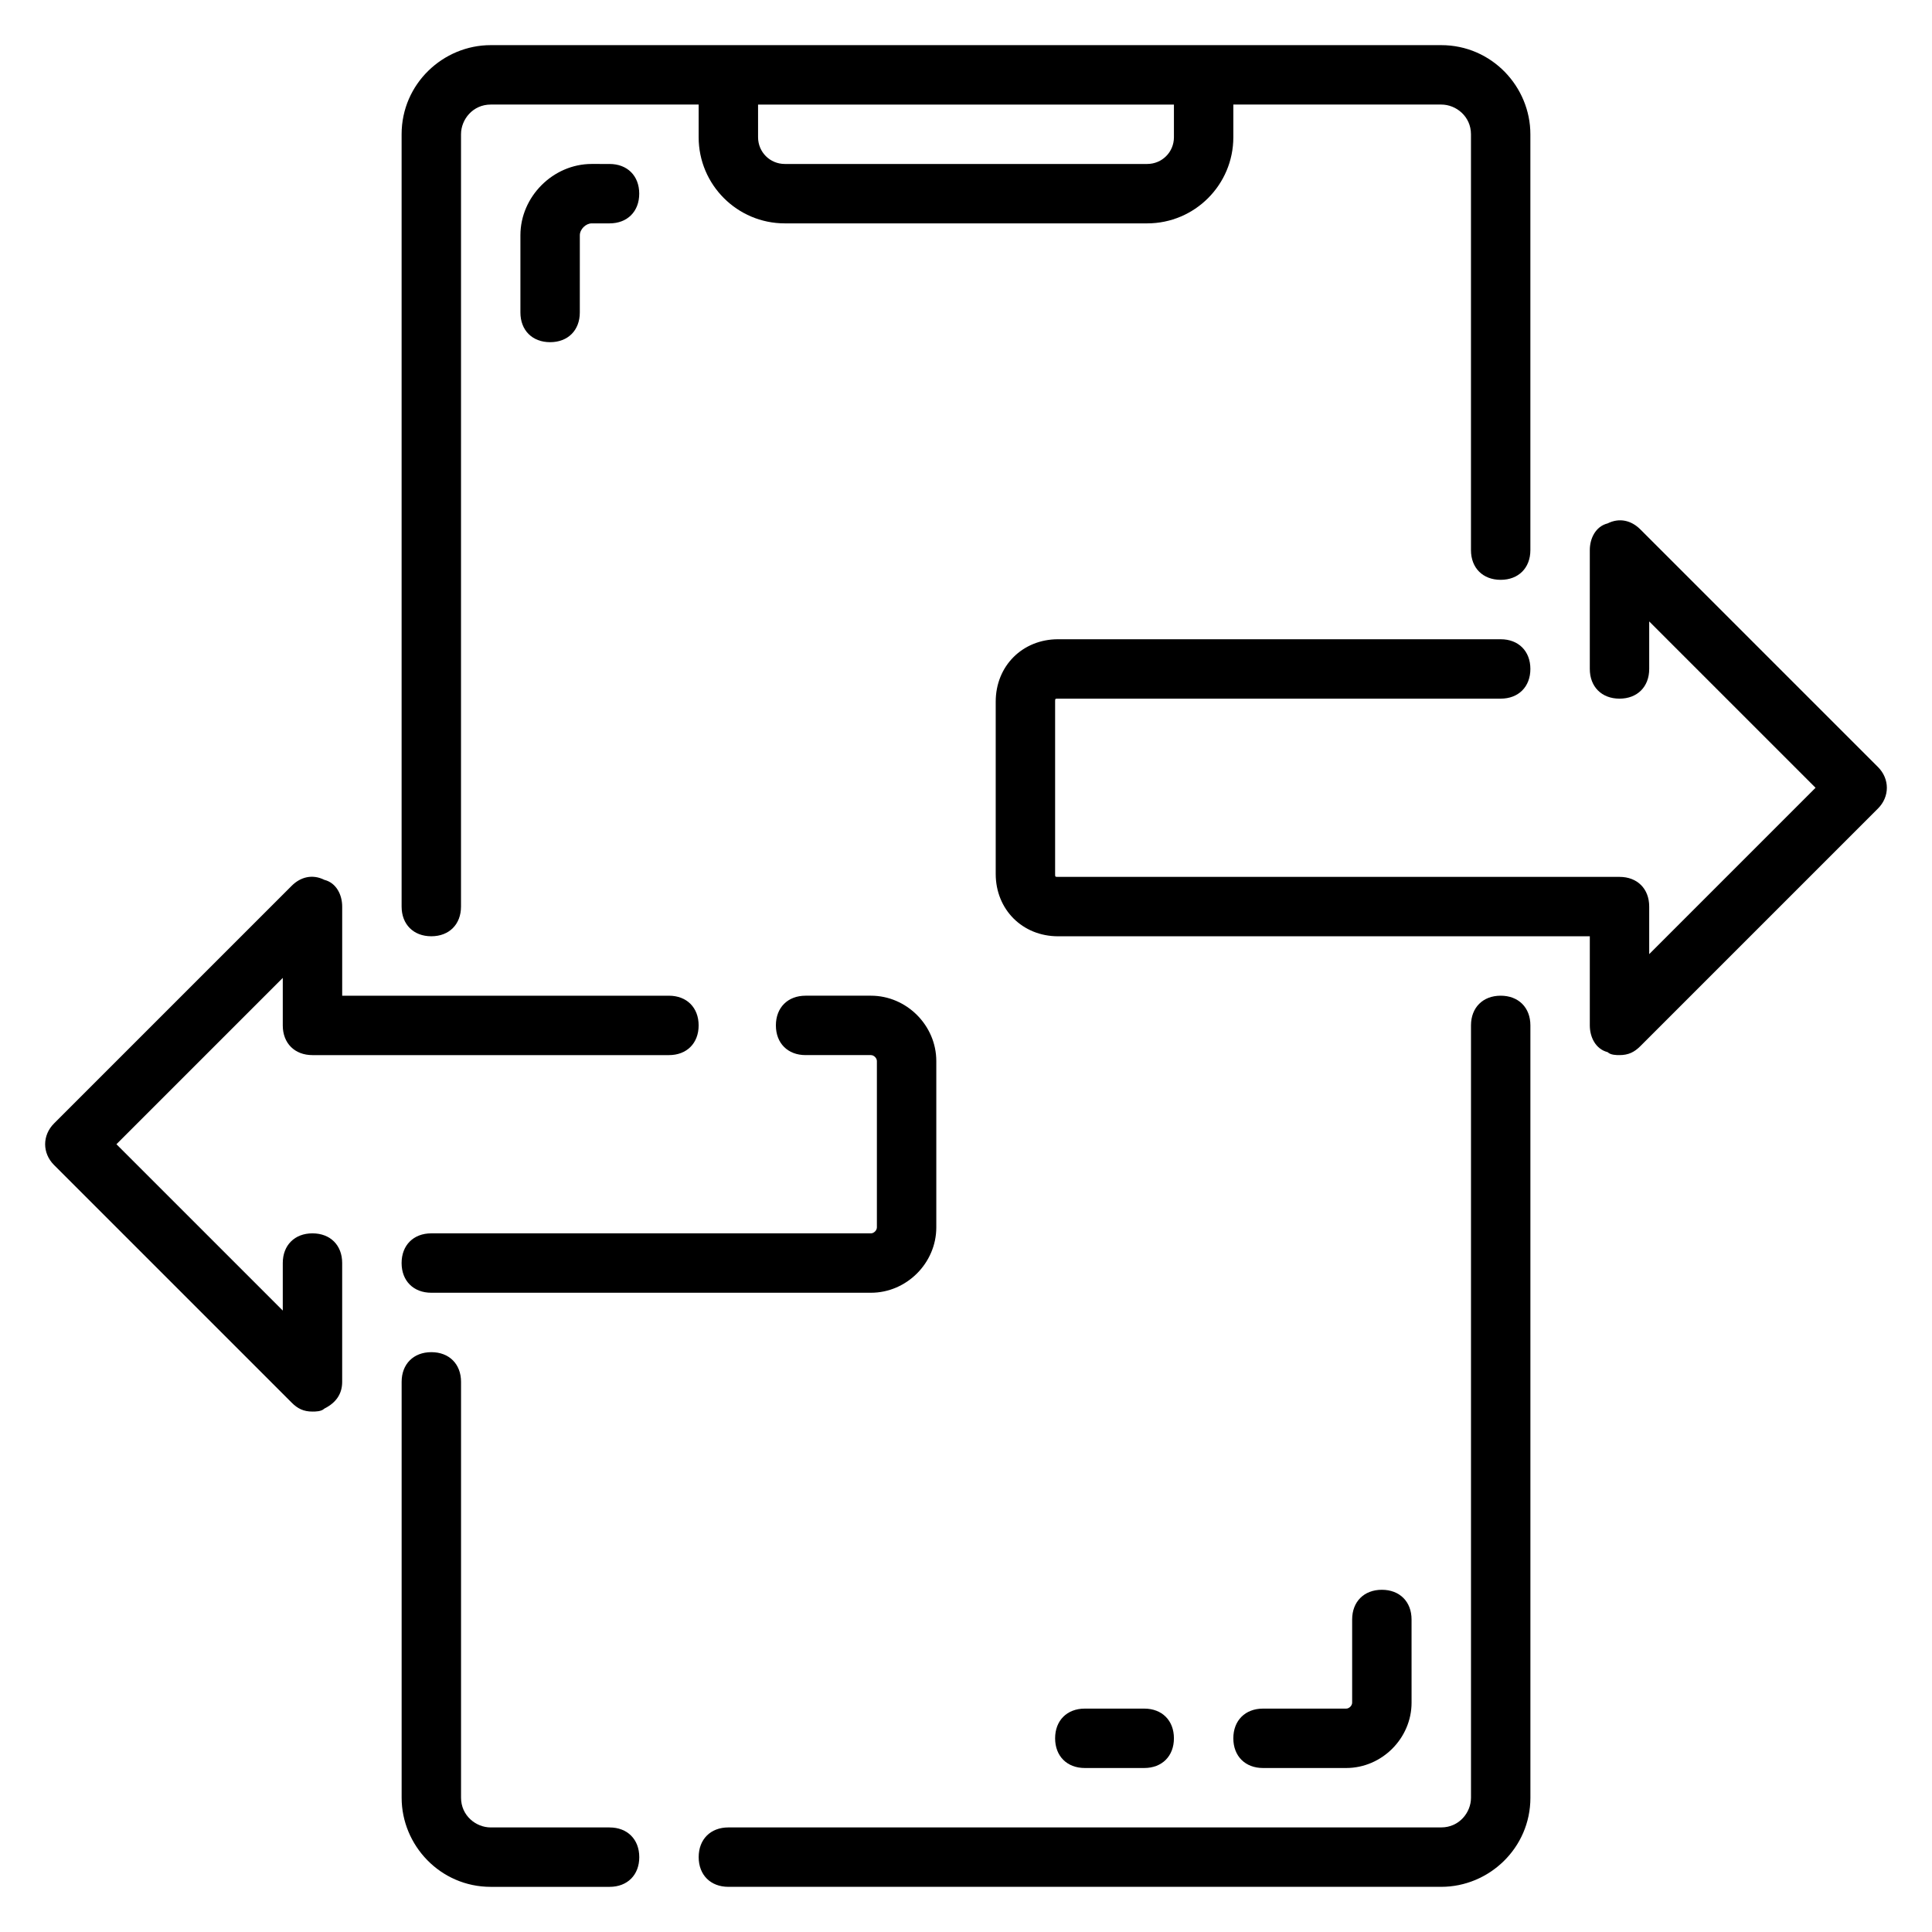
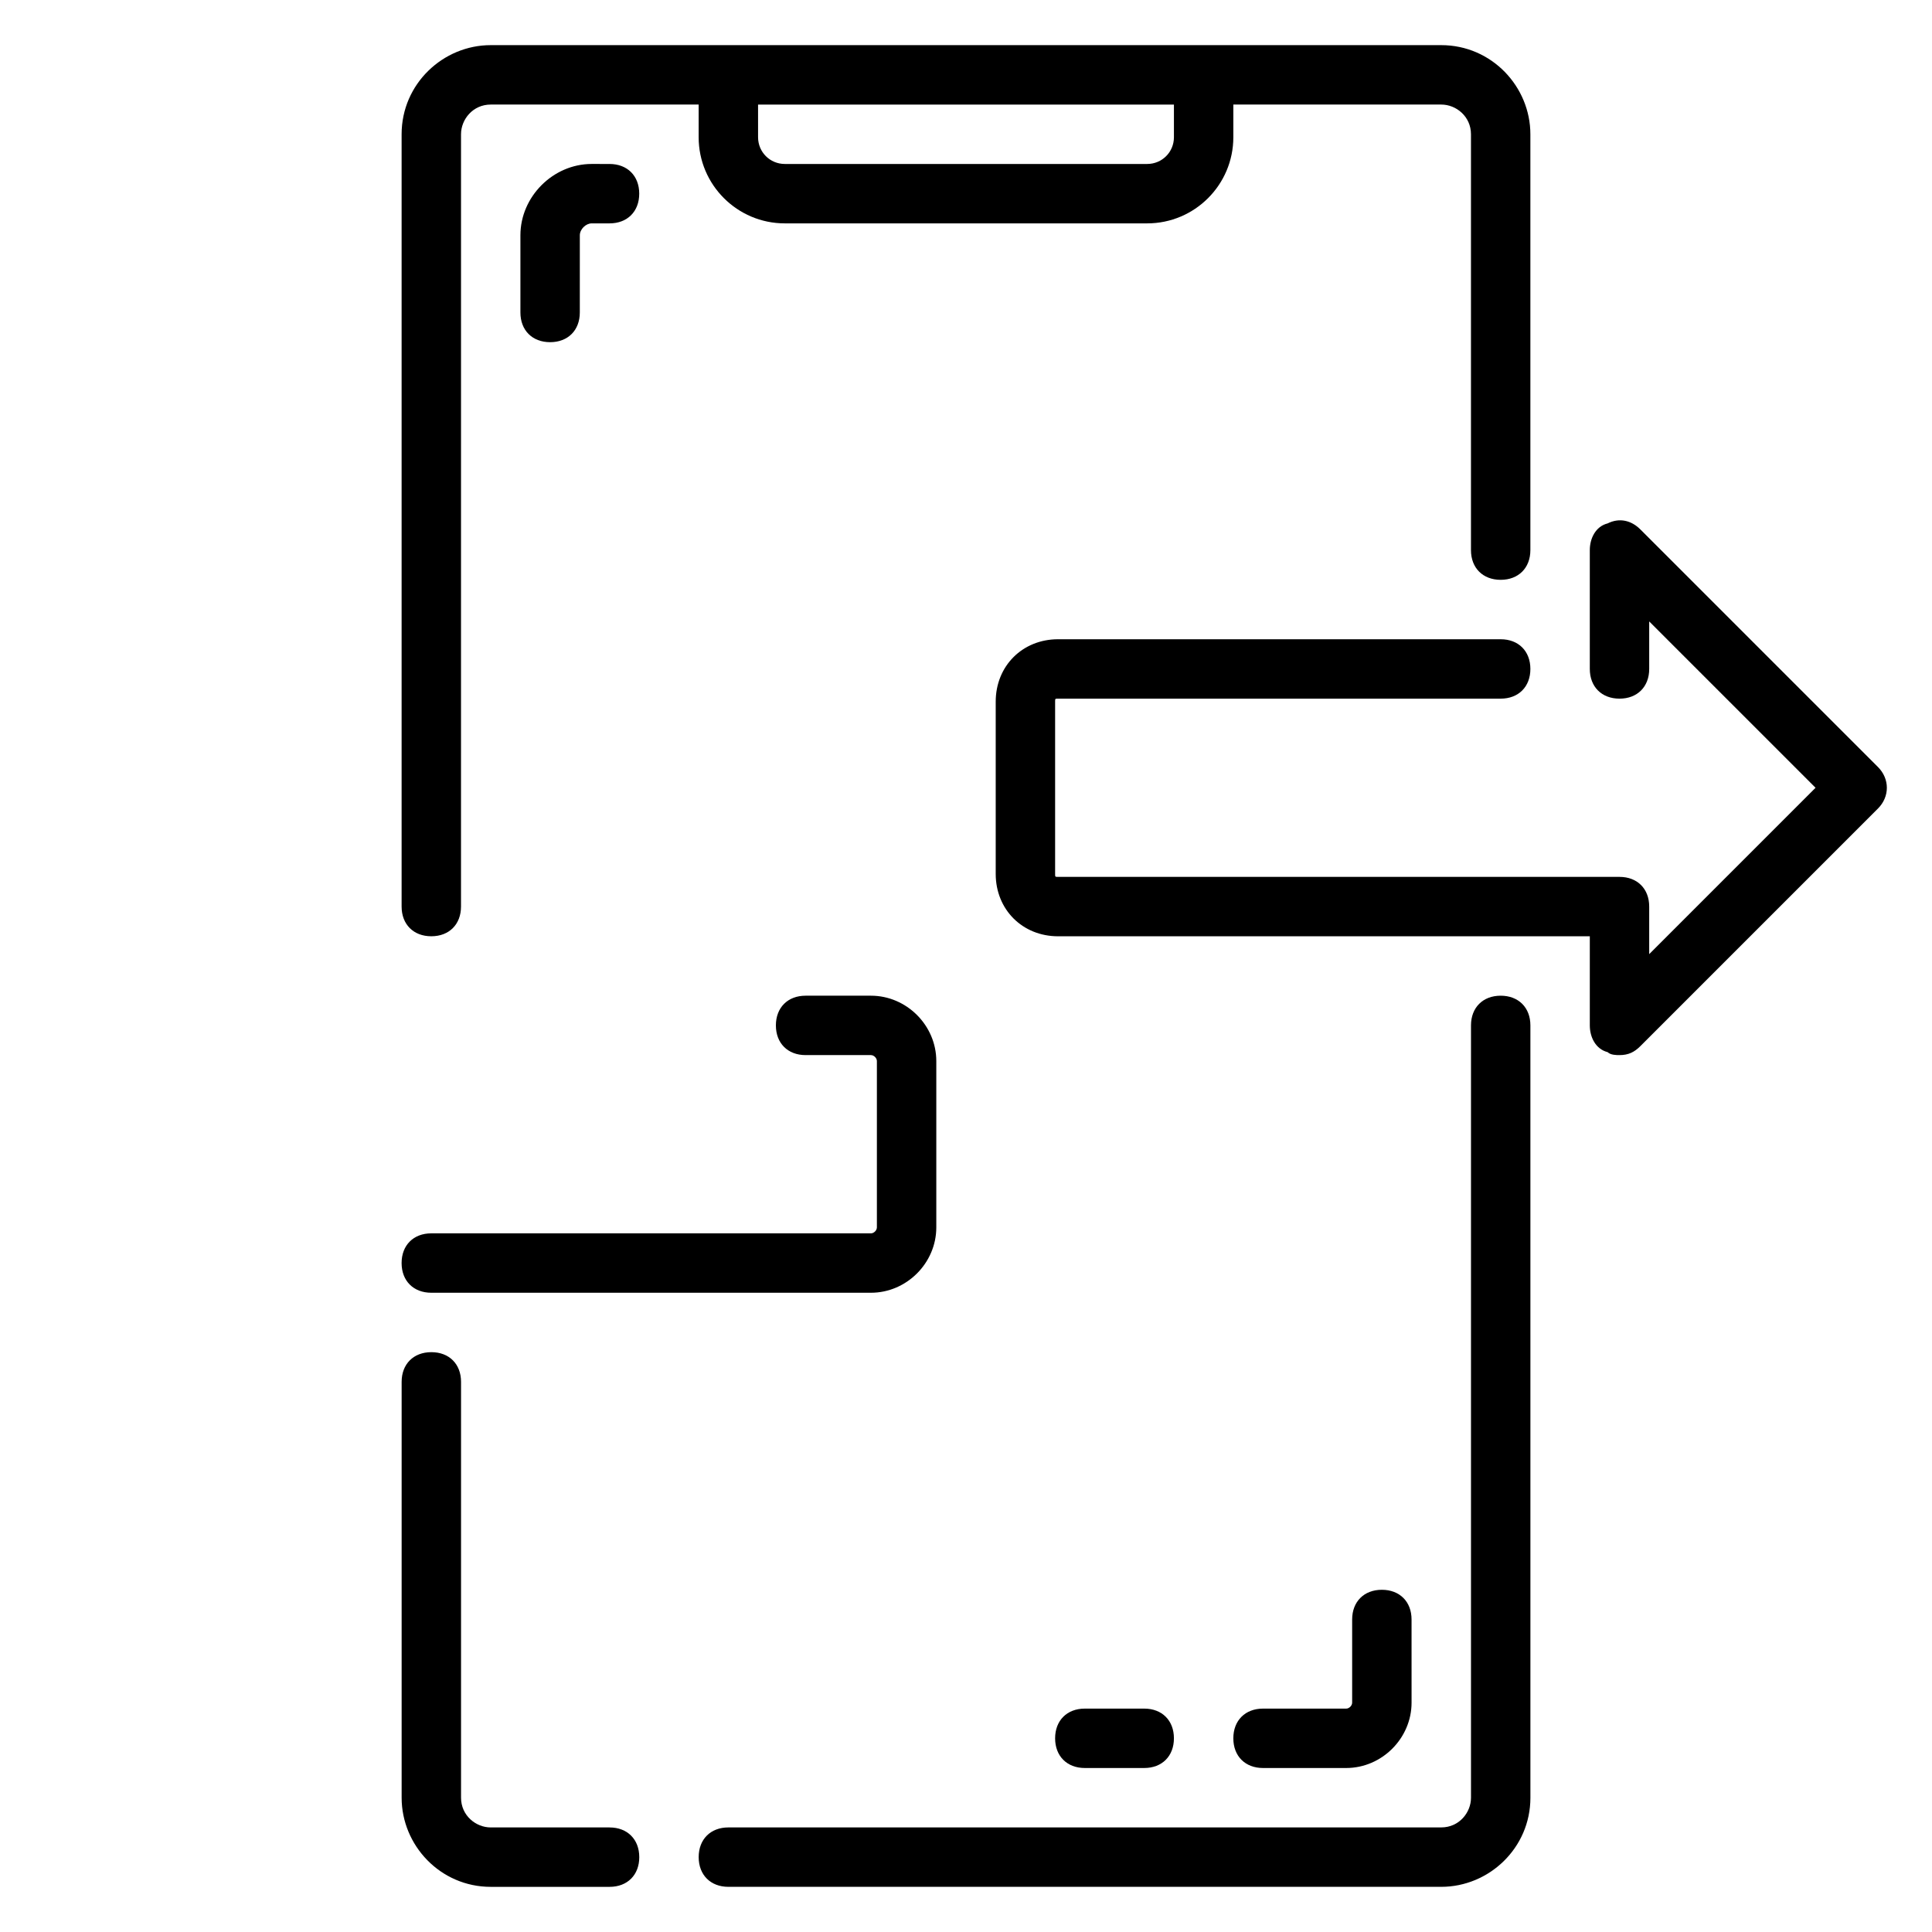
<svg xmlns="http://www.w3.org/2000/svg" fill="#000000" width="800px" height="800px" version="1.1" viewBox="144 144 512 512">
  <g>
    <path d="m305.54 628.29h-31.488c-3.938 0-7.871-3.148-7.871-7.871v-110.21c0-4.723-3.148-7.871-7.871-7.871-4.723 0-7.871 3.148-7.871 7.871v110.21c0 12.594 10.234 23.617 23.617 23.617h31.488c4.723 0 7.871-3.148 7.871-7.871-0.004-4.723-3.152-7.871-7.875-7.871z" />
    <path d="m541.7 407.87c-4.723 0-7.871 3.148-7.871 7.871v204.67c0 3.938-3.148 7.871-7.871 7.871l-188.93 0.004c-4.723 0-7.871 3.148-7.871 7.871s3.148 7.871 7.871 7.871h188.93c12.594 0 23.617-10.234 23.617-23.617l-0.004-204.67c0-4.723-3.148-7.871-7.871-7.871z" />
    <path d="m258.3 392.12c4.723 0 7.871-3.148 7.871-7.871l0.004-204.67c0-3.938 3.148-7.871 7.871-7.871h55.105v8.66c-0.004 12.594 10.23 22.828 22.828 22.828h96.039c12.594 0 22.828-10.234 22.828-22.832v-8.656h55.105c3.938 0 7.871 3.148 7.871 7.871v110.21c0 4.723 3.148 7.871 7.871 7.871 4.723 0 7.871-3.148 7.871-7.871v-110.21c0-12.594-10.234-23.617-23.617-23.617h-251.9c-12.594 0-23.617 10.234-23.617 23.617v204.67c0 4.723 3.148 7.871 7.871 7.871zm86.594-220.41h110.21v8.66c0 3.934-3.148 7.082-7.082 7.082h-96.039c-3.938 0-7.086-3.148-7.086-7.086z" />
    <path d="m641.67 347.26-62.977-62.977c-2.363-2.363-5.512-3.148-8.66-1.574-3.144 0.785-4.719 3.934-4.719 7.082v31.488c0 4.723 3.148 7.871 7.871 7.871s7.871-3.148 7.871-7.871v-12.594l44.082 44.082-44.082 44.086v-12.598c0-4.723-3.148-7.871-7.871-7.871h-148.78c-0.789 0-0.789 0-0.789-0.789v-45.656c0-0.789 0-0.789 0.789-0.789h117.29c4.723 0 7.871-3.148 7.871-7.871s-3.148-7.871-7.871-7.871h-117.29c-9.445 0-16.531 7.086-16.531 16.531v45.656c0 9.445 7.086 16.531 16.531 16.531h140.91v23.617c0 3.148 1.574 6.297 4.723 7.086 0.785 0.785 2.359 0.785 3.148 0.785 2.363 0 3.938-0.789 5.512-2.363l62.977-62.977c3.148-3.144 3.148-7.867-0.004-11.016z" />
    <path d="m374.81 470.85h-116.51c-4.723 0-7.871 3.148-7.871 7.871s3.148 7.871 7.871 7.871h116.51c9.445 0 17.32-7.871 17.32-17.32v-44.082c0-9.445-7.871-17.32-17.32-17.32h-17.32c-4.723 0-7.871 3.148-7.871 7.871 0 4.723 3.148 7.871 7.871 7.871h17.32c0.789 0 1.574 0.789 1.574 1.574v44.082c0 0.793-0.789 1.582-1.574 1.582z" />
-     <path d="m226.81 470.85c-4.723 0-7.871 3.148-7.871 7.871v12.594l-44.082-44.082 44.082-44.082v12.594c0 4.723 3.148 7.871 7.871 7.871h94.465c4.723 0 7.871-3.148 7.871-7.871 0-4.723-3.148-7.871-7.871-7.871h-86.59v-23.617c0-3.148-1.574-6.297-4.723-7.086-3.152-1.574-6.301-0.785-8.66 1.574l-62.977 62.977c-3.148 3.148-3.148 7.871 0 11.02l62.977 62.977c1.574 1.578 3.148 2.363 5.508 2.363 0.789 0 2.363 0 3.148-0.789 3.148-1.574 4.723-3.938 4.723-7.086v-31.488c0.004-4.719-3.144-7.867-7.871-7.867z" />
    <path d="m300.81 187.45c-10.234 0-18.895 8.66-18.895 18.895v20.465c0 4.723 3.148 7.871 7.871 7.871 4.723 0 7.871-3.148 7.871-7.871l0.004-20.465c0-1.574 1.574-3.148 3.148-3.148h4.723c4.723 0 7.871-3.148 7.871-7.871s-3.148-7.871-7.871-7.871z" />
    <path d="m447.23 612.54c4.723 0 7.871-3.148 7.871-7.871s-3.148-7.871-7.871-7.871h-15.742c-4.723 0-7.871 3.148-7.871 7.871s3.148 7.871 7.871 7.871z" />
    <path d="m500.76 612.54c9.445 0 17.32-7.871 17.32-17.32l-0.004-22.039c0-4.723-3.148-7.871-7.871-7.871-4.723 0-7.871 3.148-7.871 7.871v22.043c0 0.789-0.789 1.574-1.574 1.574h-22.043c-4.723 0-7.871 3.148-7.871 7.871s3.148 7.871 7.871 7.871z" />
  </g>
</svg>